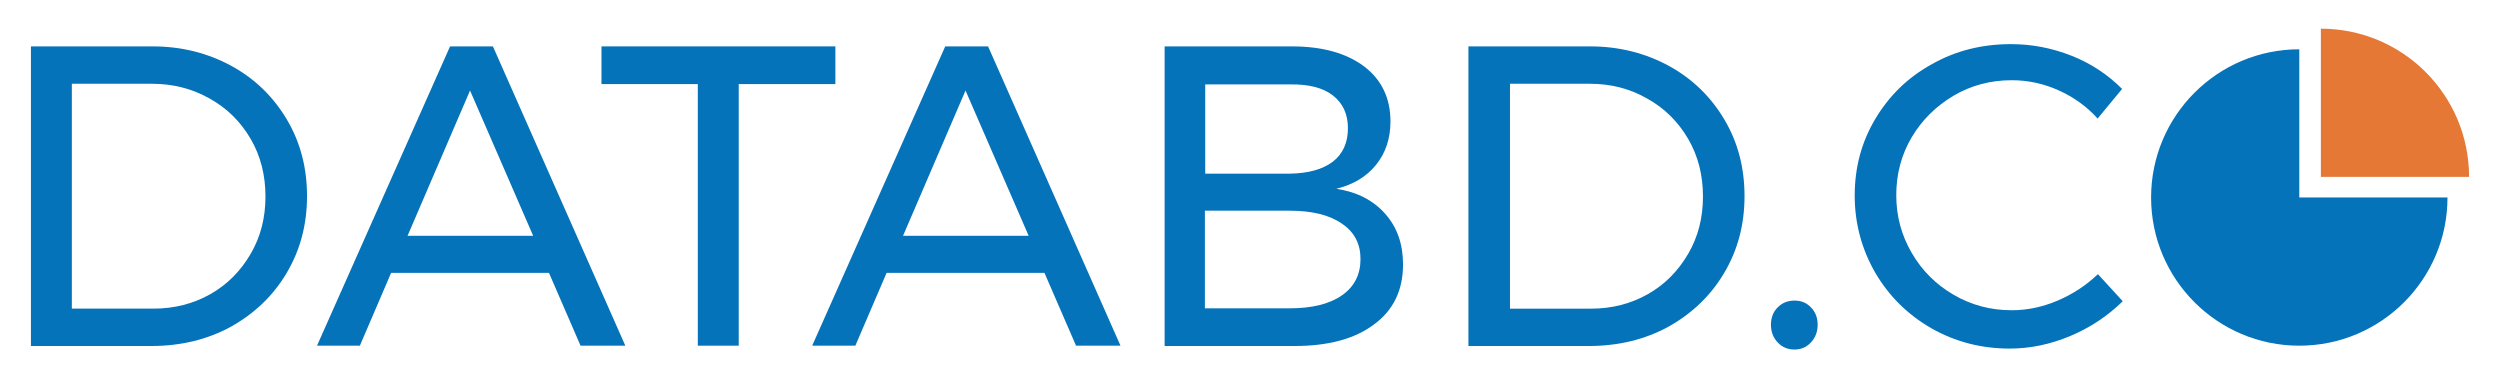
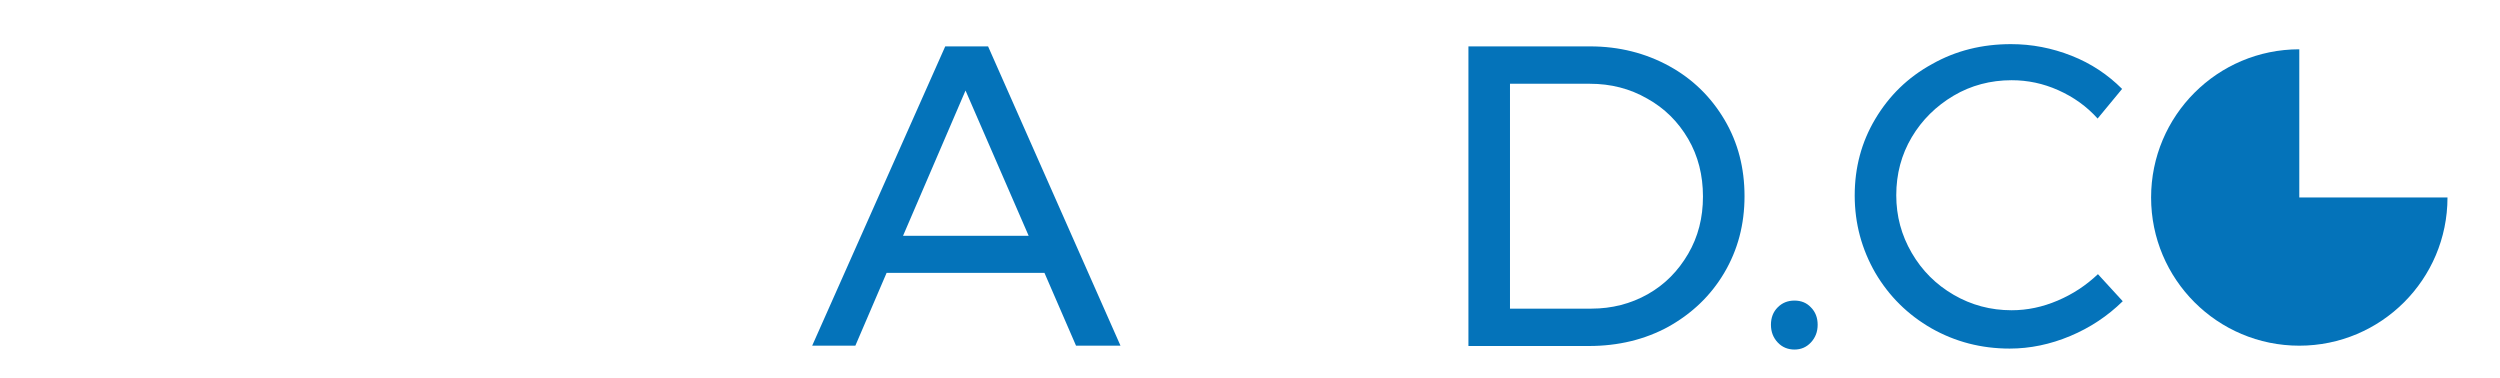
<svg xmlns="http://www.w3.org/2000/svg" version="1.1" id="Layer_1" x="0px" y="0px" viewBox="0 0 776 117.4" style="enable-background:new 0 0 776 117.4;" xml:space="preserve">
  <style type="text/css">
	.st0{fill:#0473BA;}
	.st1{fill:#E47834;}
</style>
  <g>
    <g>
-       <path class="st0" d="M71.9,20.5c7.3,4,13,9.6,17.2,16.7c4.2,7.1,6.2,15,6.2,23.7c0,8.8-2.1,16.7-6.3,23.8    c-4.2,7.1-10,12.6-17.3,16.7c-7.3,4-15.6,6-24.7,6H9.6V14.4h37.8C56.4,14.4,64.6,16.5,71.9,20.5z M65.3,91.3    c5.3-3,9.4-7.2,12.5-12.5c3.1-5.3,4.6-11.2,4.6-17.8c0-6.6-1.5-12.6-4.6-17.9c-3.1-5.3-7.3-9.5-12.7-12.5    C59.6,27.5,53.7,26,47.1,26H22.3v69.8h25.3C54.1,95.8,60,94.3,65.3,91.3z" />
-       <path class="st0" d="M180.2,107.3l-9.8-22.6h-49l-9.7,22.6H98.4l41.3-92.9h13.3l41.1,92.9H180.2z M126.5,73.2h39l-19.6-45.1    L126.5,73.2z" />
-       <path class="st0" d="M186.7,14.4h72.6v11.7h-30v81.2h-12.7V26.1h-29.9V14.4z" />
      <path class="st0" d="M334,107.3l-9.8-22.6h-49l-9.7,22.6h-13.4l41.3-92.9h13.3l41.1,92.9H334z M280.3,73.2h39l-19.6-45.1    L280.3,73.2z" />
-       <path class="st0" d="M423.4,20.6c5.4,4.1,8.2,9.8,8.2,17.1c0,5.3-1.5,9.8-4.5,13.5c-3,3.7-7.1,6.1-12.3,7.4    c6.5,1,11.5,3.6,15.2,7.8c3.7,4.2,5.5,9.4,5.5,15.7c0,8-3,14.2-9,18.6c-6,4.5-14.2,6.7-24.7,6.7h-40.3V14.4H401    C410.5,14.4,417.9,16.5,423.4,20.6z M413.7,50.2c3.1-2.4,4.7-5.9,4.7-10.4c0-4.4-1.6-7.8-4.7-10.2c-3.1-2.4-7.6-3.5-13.3-3.4    h-26.3v27.7h26.3C406.1,53.8,410.5,52.6,413.7,50.2z M416.5,91.7c3.9-2.7,5.8-6.5,5.8-11.3c0-4.7-1.9-8.4-5.8-11    c-3.9-2.7-9.3-4-16.2-4h-26.3v30.3h26.3C407.2,95.7,412.6,94.4,416.5,91.7z" />
-       <path class="st0" d="M518.1,20.5c7.3,4,13,9.6,17.2,16.7c4.2,7.1,6.2,15,6.2,23.7c0,8.8-2.1,16.7-6.3,23.8    c-4.2,7.1-10,12.6-17.3,16.7c-7.3,4-15.6,6-24.7,6h-37.4V14.4h37.8C502.6,14.4,510.8,16.5,518.1,20.5z M511.5,91.3    c5.3-3,9.4-7.2,12.5-12.5c3.1-5.3,4.6-11.2,4.6-17.8c0-6.6-1.5-12.6-4.6-17.9c-3.1-5.3-7.3-9.5-12.7-12.5    c-5.4-3.1-11.3-4.6-17.8-4.6h-24.8v69.8h25.3C500.3,95.8,506.2,94.3,511.5,91.3z" />
+       <path class="st0" d="M518.1,20.5c7.3,4,13,9.6,17.2,16.7c4.2,7.1,6.2,15,6.2,23.7c0,8.8-2.1,16.7-6.3,23.8    c-4.2,7.1-10,12.6-17.3,16.7c-7.3,4-15.6,6-24.7,6h-37.4V14.4h37.8C502.6,14.4,510.8,16.5,518.1,20.5z M511.5,91.3    c5.3-3,9.4-7.2,12.5-12.5c3.1-5.3,4.6-11.2,4.6-17.8c0-6.6-1.5-12.6-4.6-17.9c-3.1-5.3-7.3-9.5-12.7-12.5    c-5.4-3.1-11.3-4.6-17.8-4.6h-24.8v69.8h25.3C500.3,95.8,506.2,94.3,511.5,91.3" />
      <path class="st0" d="M562.1,95.4c1.4,1.4,2.1,3.2,2.1,5.4c0,2.2-0.7,4-2.1,5.5c-1.4,1.5-3.1,2.2-5.1,2.2c-2,0-3.8-0.7-5.2-2.2    c-1.4-1.5-2.1-3.3-2.1-5.5c0-2.2,0.7-4,2.1-5.4c1.4-1.4,3.1-2.1,5.2-2.1C559.1,93.3,560.8,94,562.1,95.4z" />
      <path class="st0" d="M638.9,28c-4.7-2.1-9.5-3.1-14.5-3.1c-6.5,0-12.6,1.6-18,4.8s-9.8,7.5-13,12.9s-4.8,11.4-4.8,18    c0,6.5,1.6,12.4,4.8,17.9c3.2,5.5,7.5,9.8,13,13s11.5,4.8,18,4.8c4.9,0,9.6-1,14.3-3c4.7-2,8.8-4.7,12.5-8.2l7.7,8.4    c-4.7,4.6-10.1,8.2-16.3,10.8c-6.2,2.6-12.5,3.9-18.8,3.9c-8.8,0-16.9-2.1-24.3-6.3c-7.3-4.2-13.1-9.9-17.4-17.2    c-4.2-7.3-6.4-15.3-6.4-24c0-8.7,2.1-16.6,6.4-23.8c4.3-7.2,10.1-12.9,17.6-17c7.4-4.2,15.6-6.2,24.5-6.2c6.5,0,12.7,1.2,18.8,3.6    c6.1,2.4,11.3,5.9,15.7,10.3l-7.6,9.2C647.7,33,643.6,30.1,638.9,28z" />
    </g>
    <g>
      <g>
        <g>
          <path class="st0" d="M713.7,61.3h46c0,25.4-20.6,46-46,46s-46-20.6-46-46s20.6-46,46-46l0,0V61.3z" />
        </g>
      </g>
      <g>
        <g>
-           <path class="st1" d="M720.4,54.9v-46c25.4,0,46,20.6,46,46l0,0H720.4z" />
-         </g>
+           </g>
      </g>
    </g>
  </g>
</svg>